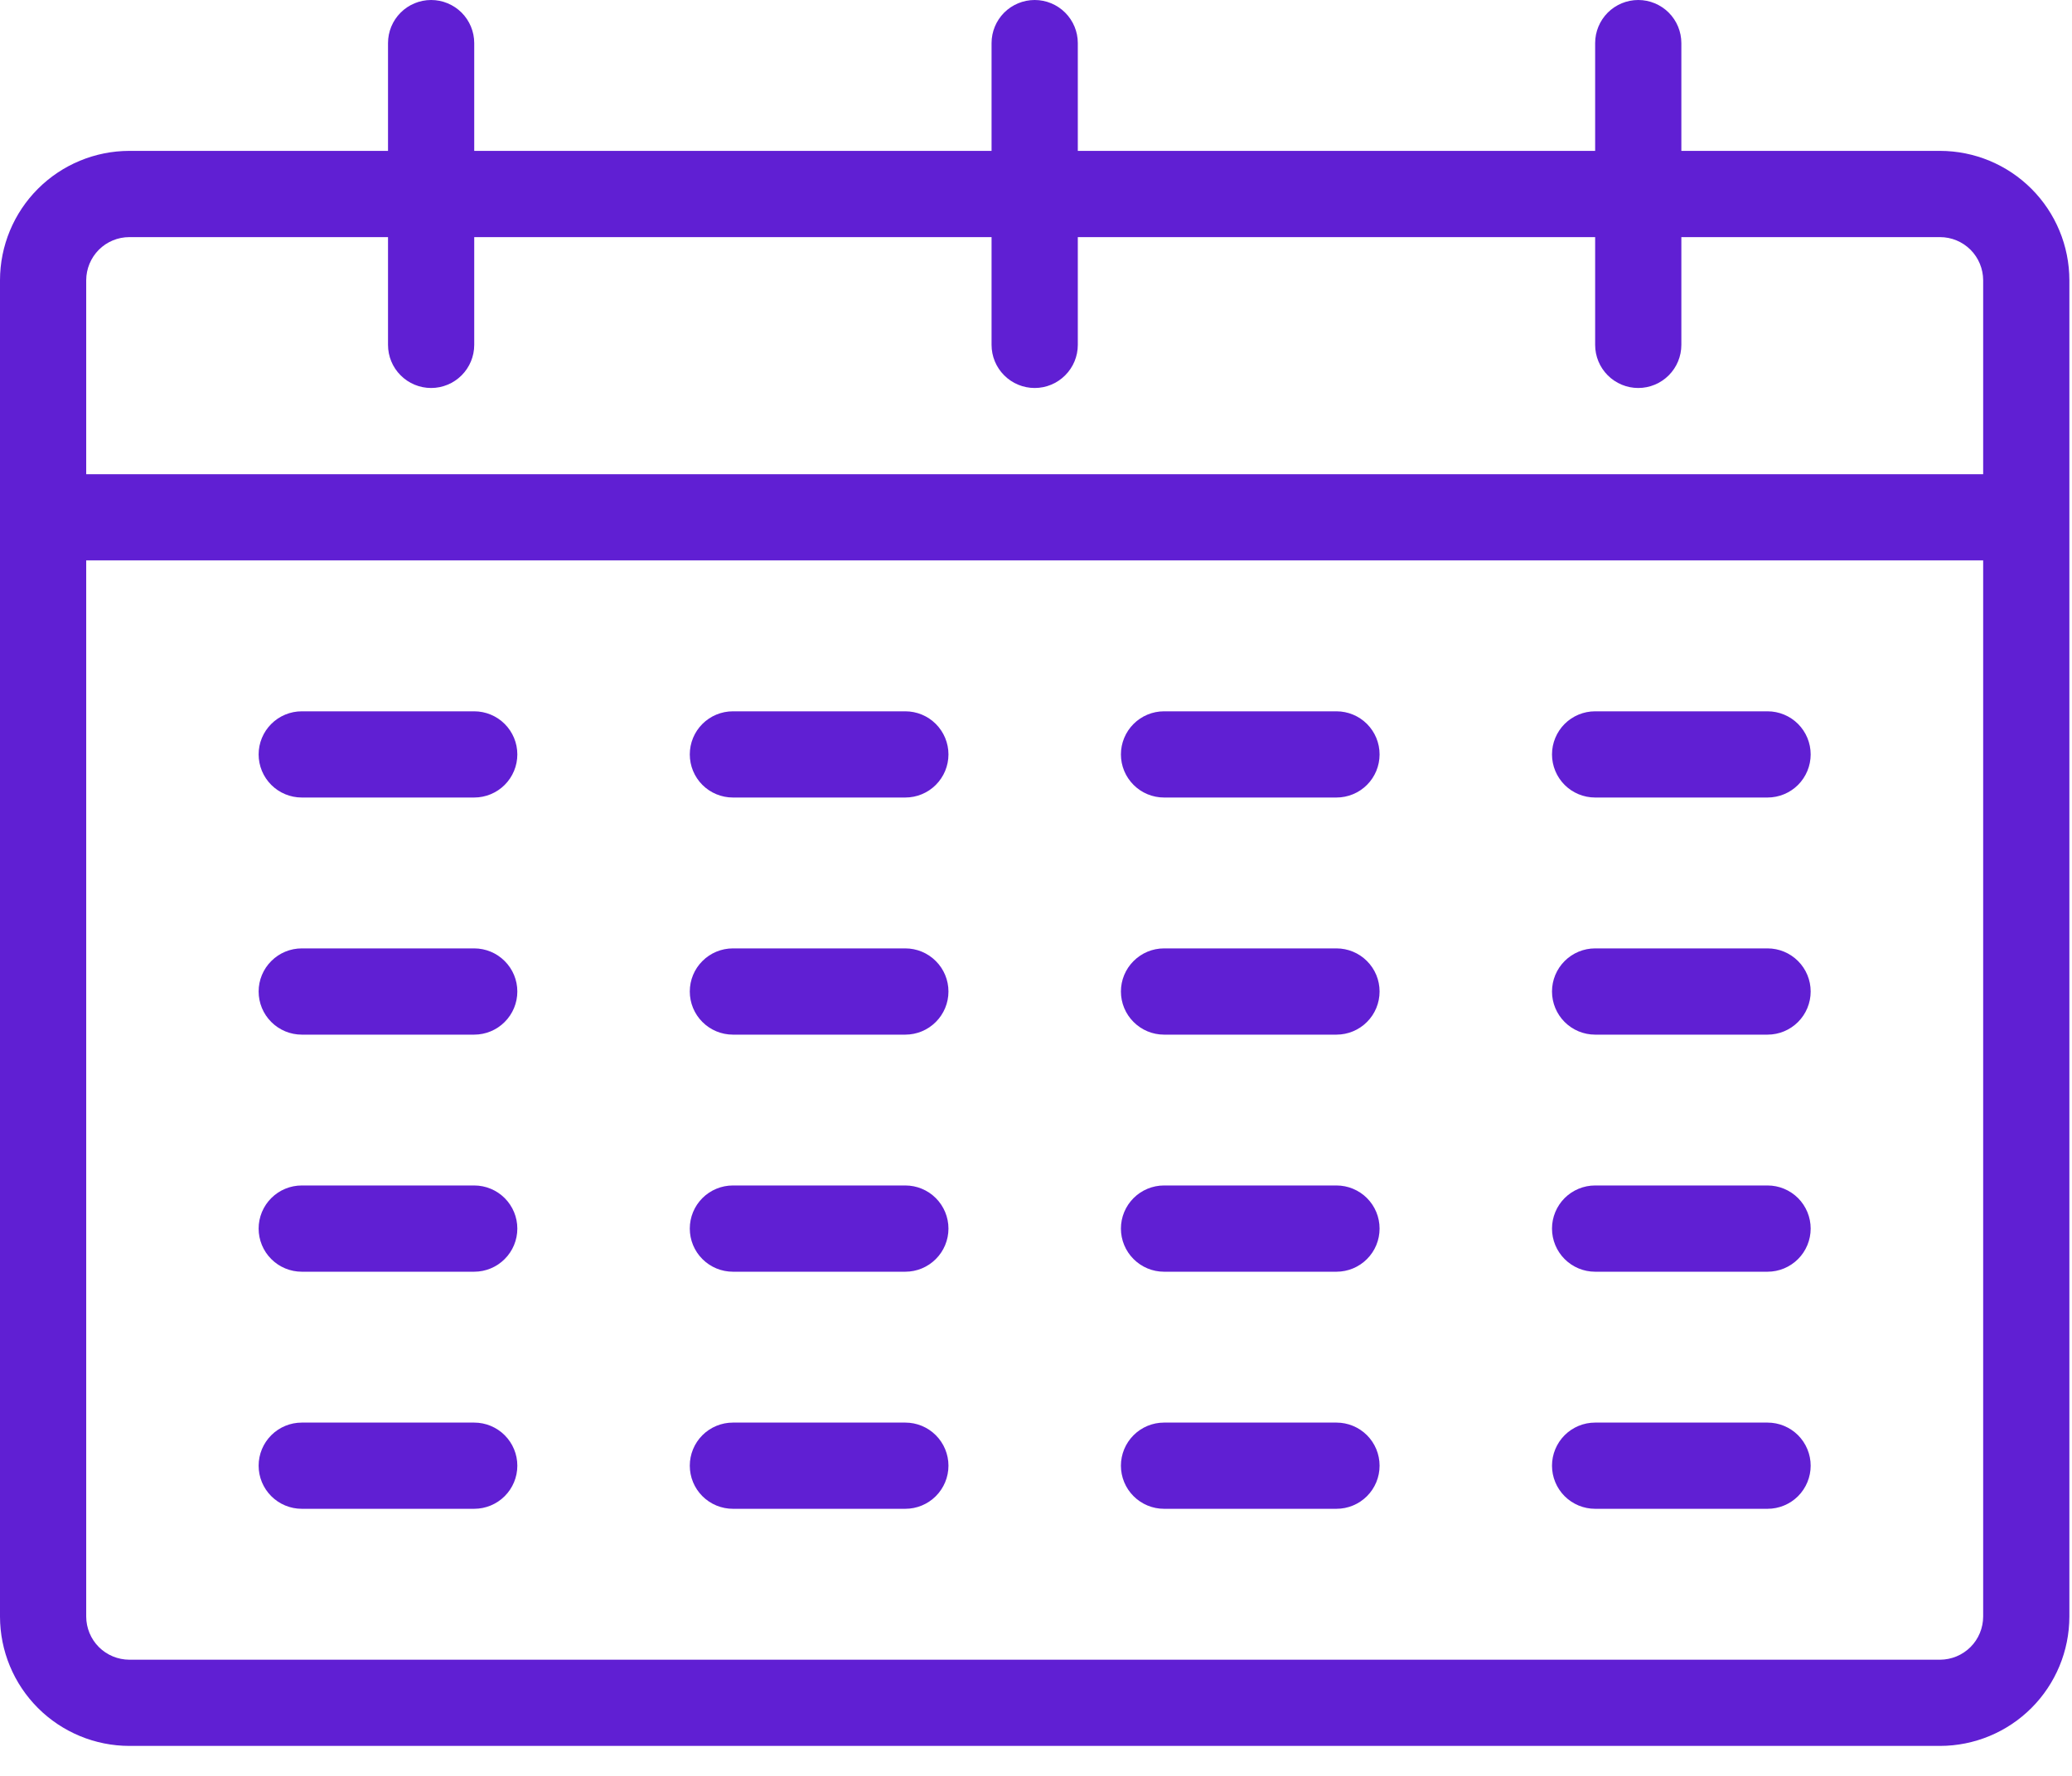
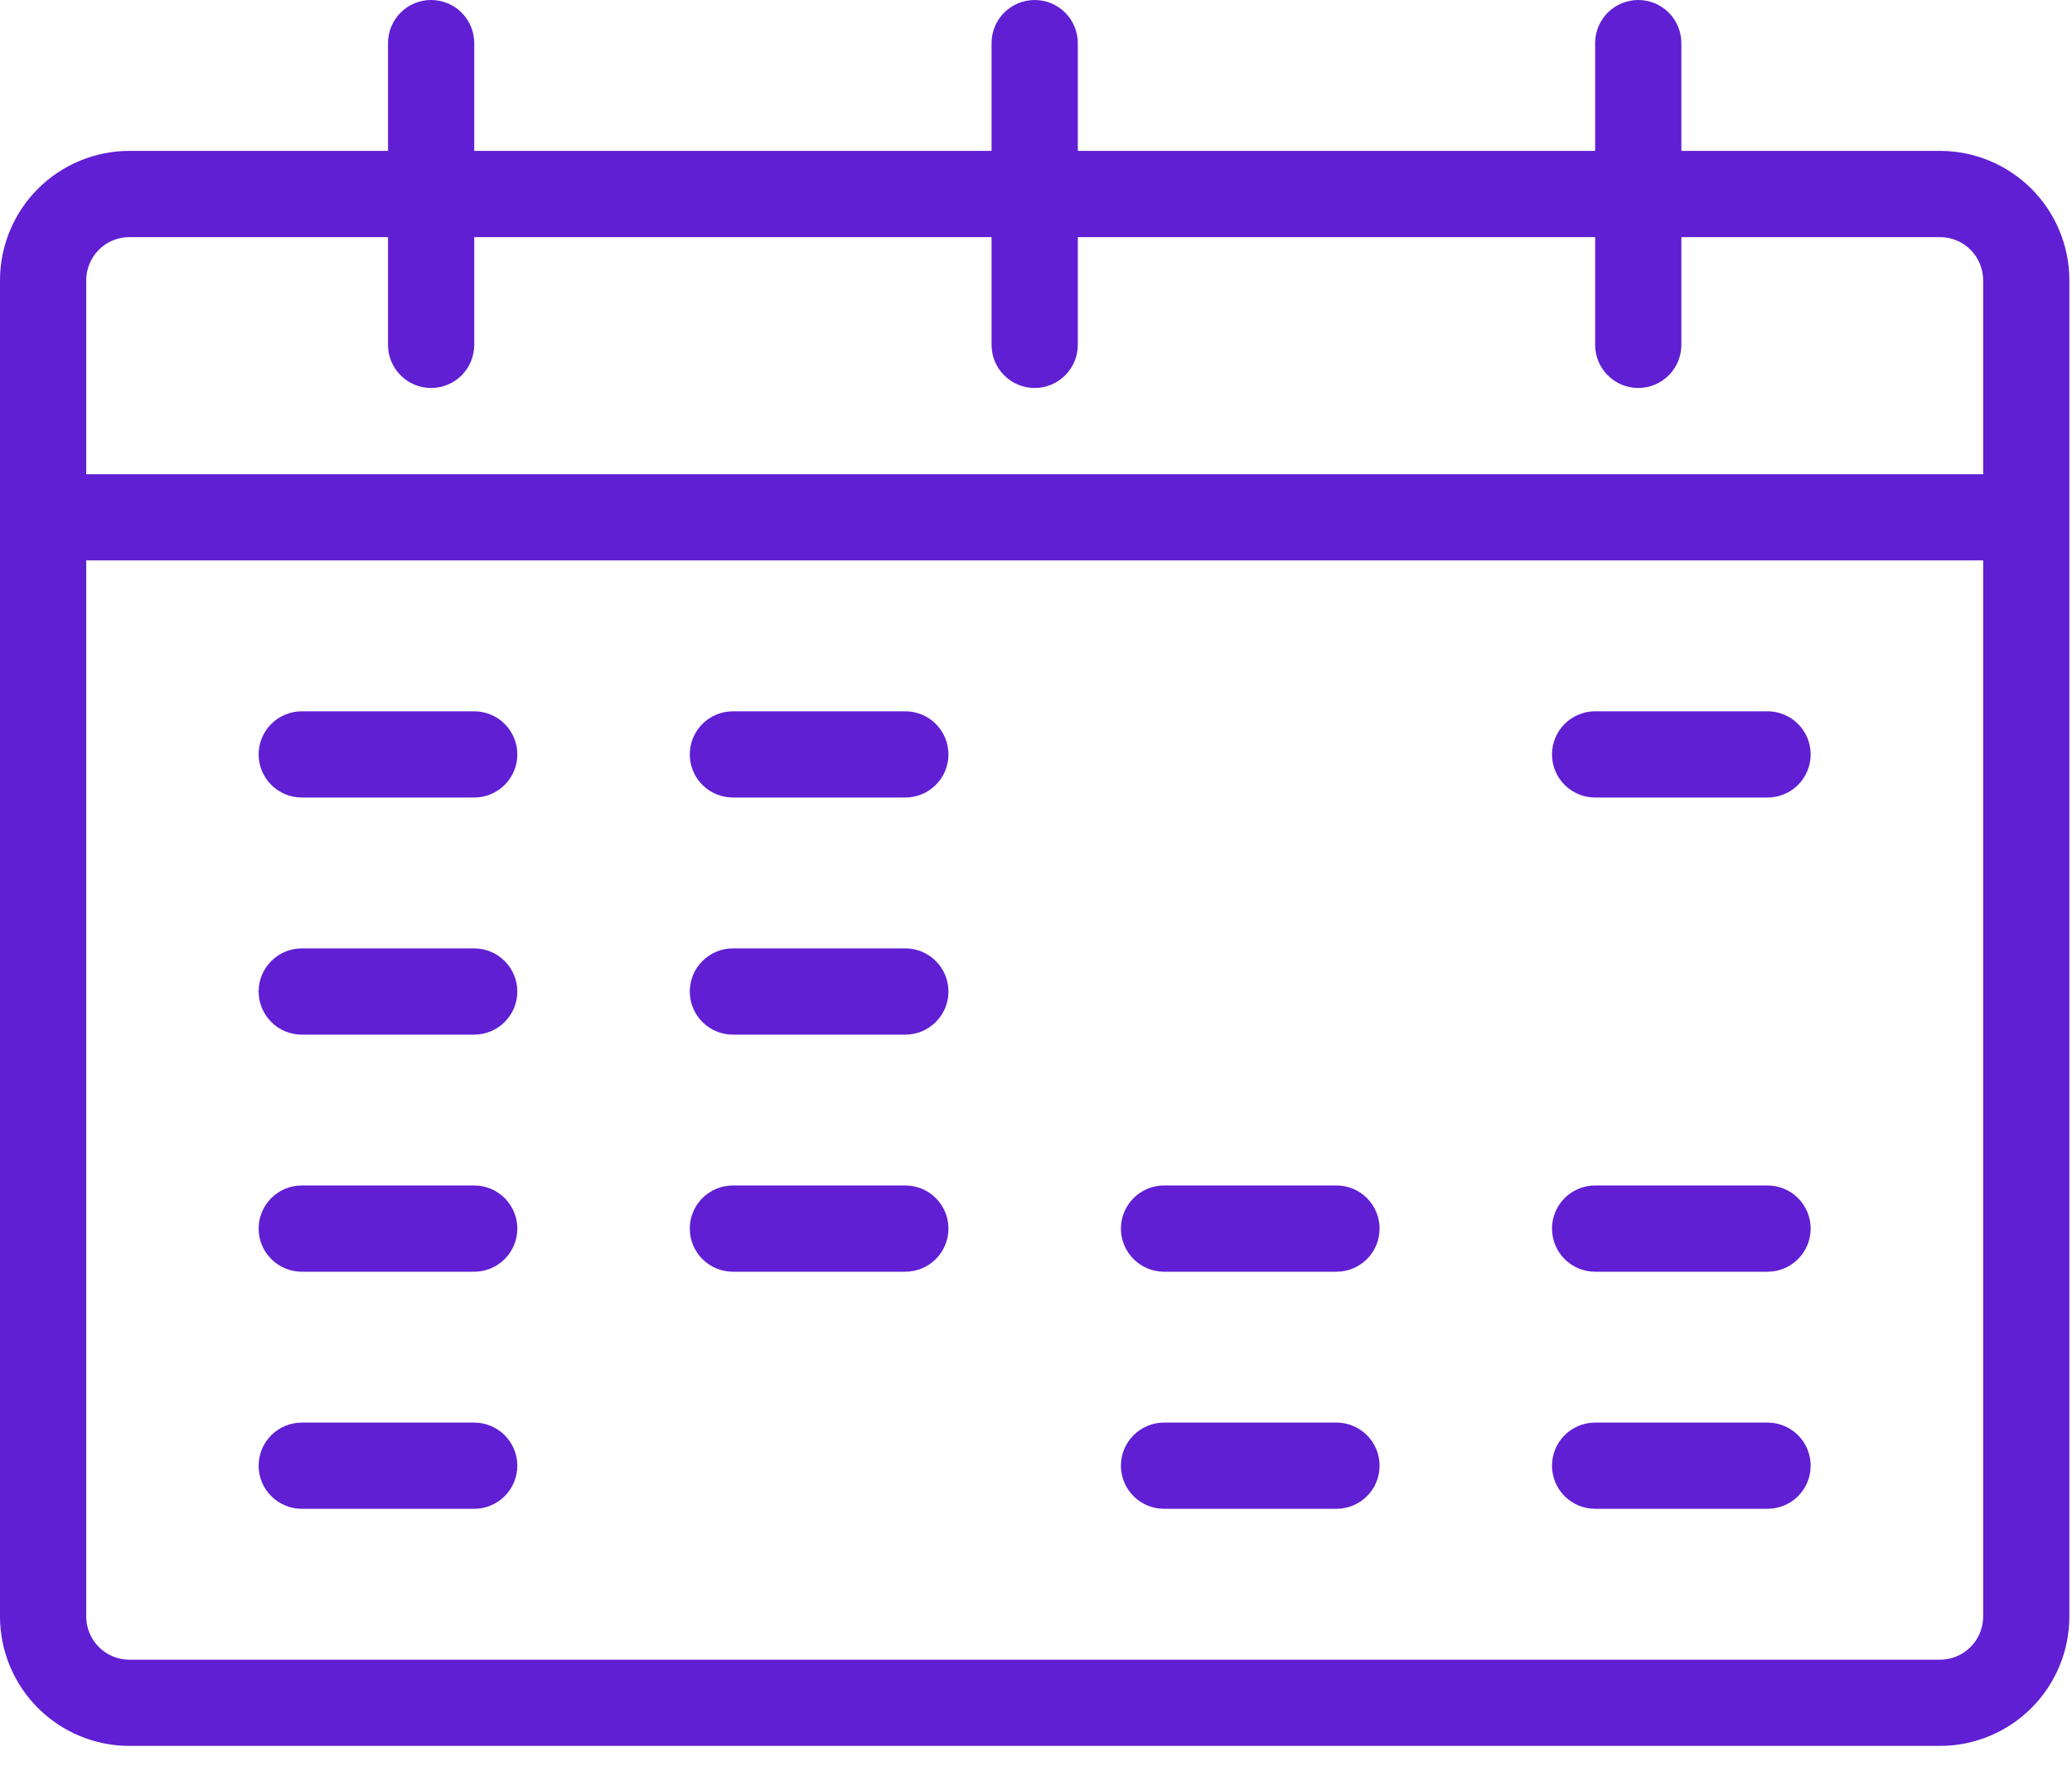
<svg xmlns="http://www.w3.org/2000/svg" width="56" height="48" viewBox="0 0 56 48" fill="none">
  <path d="M52.433 4.078H45.442V1.165C45.442 0.856 45.319 0.56 45.101 0.341C44.882 0.123 44.586 0 44.277 0C43.968 0 43.672 0.123 43.453 0.341C43.235 0.56 43.112 0.856 43.112 1.165V4.078H29.13V1.165C29.13 0.856 29.007 0.56 28.788 0.341C28.57 0.123 28.273 0 27.965 0C27.655 0 27.359 0.123 27.14 0.341C26.922 0.56 26.799 0.856 26.799 1.165V4.078H12.817V1.165C12.817 0.856 12.694 0.56 12.476 0.341C12.257 0.123 11.961 0 11.652 0C11.343 0 11.046 0.123 10.828 0.341C10.609 0.56 10.487 0.856 10.487 1.165V4.078H3.496C2.569 4.079 1.68 4.448 1.025 5.103C0.37 5.758 0.001 6.647 0 7.574V43.694C0.001 44.621 0.37 45.51 1.025 46.165C1.68 46.82 2.569 47.189 3.496 47.19H52.433C53.36 47.189 54.249 46.82 54.904 46.165C55.559 45.51 55.928 44.621 55.929 43.694V7.574C55.928 6.647 55.559 5.758 54.904 5.103C54.249 4.448 53.36 4.079 52.433 4.078ZM2.33 7.574C2.331 7.265 2.454 6.969 2.672 6.75C2.89 6.532 3.187 6.409 3.496 6.409H10.487V9.321C10.487 9.631 10.609 9.927 10.828 10.145C11.046 10.364 11.343 10.487 11.652 10.487C11.961 10.487 12.257 10.364 12.476 10.145C12.694 9.927 12.817 9.631 12.817 9.321V6.409H26.799V9.321C26.799 9.631 26.922 9.927 27.14 10.145C27.359 10.364 27.655 10.487 27.965 10.487C28.273 10.487 28.57 10.364 28.788 10.145C29.007 9.927 29.13 9.631 29.13 9.321V6.409H43.112V9.321C43.112 9.631 43.235 9.927 43.453 10.145C43.672 10.364 43.968 10.487 44.277 10.487C44.586 10.487 44.882 10.364 45.101 10.145C45.319 9.927 45.442 9.631 45.442 9.321V6.409H52.433C52.742 6.409 53.038 6.532 53.257 6.75C53.475 6.969 53.598 7.265 53.599 7.574V12.817H2.33V7.574ZM53.599 43.694C53.598 44.003 53.475 44.3 53.257 44.518C53.038 44.736 52.742 44.859 52.433 44.86H3.496C3.187 44.859 2.89 44.736 2.672 44.518C2.454 44.3 2.331 44.003 2.33 43.694V15.147H53.599V43.694Z" fill="#601FD3" />
  <path d="M8.156 21.556H12.816C13.125 21.556 13.422 21.433 13.64 21.215C13.859 20.996 13.982 20.7 13.982 20.391C13.982 20.082 13.859 19.786 13.64 19.567C13.422 19.349 13.125 19.226 12.816 19.226H8.156C7.847 19.226 7.55 19.349 7.332 19.567C7.113 19.786 6.99 20.082 6.99 20.391C6.99 20.7 7.113 20.996 7.332 21.215C7.55 21.433 7.847 21.556 8.156 21.556Z" fill="#601FD3" />
  <path d="M19.808 21.556H24.468C24.778 21.556 25.074 21.433 25.292 21.215C25.511 20.996 25.634 20.7 25.634 20.391C25.634 20.082 25.511 19.786 25.292 19.567C25.074 19.349 24.778 19.226 24.468 19.226H19.808C19.499 19.226 19.202 19.349 18.984 19.567C18.765 19.786 18.643 20.082 18.643 20.391C18.643 20.7 18.765 20.996 18.984 21.215C19.202 21.433 19.499 21.556 19.808 21.556Z" fill="#601FD3" />
-   <path d="M31.46 21.556H36.121C36.43 21.556 36.727 21.433 36.945 21.215C37.164 20.996 37.286 20.7 37.286 20.391C37.286 20.082 37.164 19.786 36.945 19.567C36.727 19.349 36.43 19.226 36.121 19.226H31.46C31.151 19.226 30.855 19.349 30.637 19.567C30.418 19.786 30.295 20.082 30.295 20.391C30.295 20.7 30.418 20.996 30.637 21.215C30.855 21.433 31.151 21.556 31.46 21.556Z" fill="#601FD3" />
  <path d="M43.111 21.556H47.772C48.081 21.556 48.377 21.433 48.596 21.215C48.814 20.996 48.937 20.7 48.937 20.391C48.937 20.082 48.814 19.786 48.596 19.567C48.377 19.349 48.081 19.226 47.772 19.226H43.111C42.802 19.226 42.506 19.349 42.287 19.567C42.069 19.786 41.946 20.082 41.946 20.391C41.946 20.7 42.069 20.996 42.287 21.215C42.506 21.433 42.802 21.556 43.111 21.556Z" fill="#601FD3" />
  <path d="M8.156 27.965H12.816C13.125 27.965 13.422 27.842 13.64 27.623C13.859 27.405 13.982 27.108 13.982 26.799C13.982 26.49 13.859 26.194 13.64 25.976C13.422 25.757 13.125 25.634 12.816 25.634H8.156C7.847 25.634 7.55 25.757 7.332 25.976C7.113 26.194 6.99 26.49 6.99 26.799C6.99 27.108 7.113 27.405 7.332 27.623C7.55 27.842 7.847 27.965 8.156 27.965Z" fill="#601FD3" />
  <path d="M19.808 27.965H24.468C24.778 27.965 25.074 27.842 25.292 27.623C25.511 27.405 25.634 27.108 25.634 26.799C25.634 26.49 25.511 26.194 25.292 25.976C25.074 25.757 24.778 25.634 24.468 25.634H19.808C19.499 25.634 19.202 25.757 18.984 25.976C18.765 26.194 18.643 26.49 18.643 26.799C18.643 27.108 18.765 27.405 18.984 27.623C19.202 27.842 19.499 27.965 19.808 27.965Z" fill="#601FD3" />
-   <path d="M31.46 27.965H36.121C36.43 27.965 36.727 27.842 36.945 27.623C37.164 27.405 37.286 27.108 37.286 26.799C37.286 26.49 37.164 26.194 36.945 25.976C36.727 25.757 36.43 25.634 36.121 25.634H31.46C31.151 25.634 30.855 25.757 30.637 25.976C30.418 26.194 30.295 26.49 30.295 26.799C30.295 27.108 30.418 27.405 30.637 27.623C30.855 27.842 31.151 27.965 31.46 27.965Z" fill="#601FD3" />
-   <path d="M43.111 27.965H47.772C48.081 27.965 48.377 27.842 48.596 27.623C48.814 27.405 48.937 27.108 48.937 26.799C48.937 26.49 48.814 26.194 48.596 25.976C48.377 25.757 48.081 25.634 47.772 25.634H43.111C42.802 25.634 42.506 25.757 42.287 25.976C42.069 26.194 41.946 26.49 41.946 26.799C41.946 27.108 42.069 27.405 42.287 27.623C42.506 27.842 42.802 27.965 43.111 27.965Z" fill="#601FD3" />
  <path d="M8.156 34.373H12.816C13.125 34.373 13.422 34.25 13.64 34.031C13.859 33.813 13.982 33.516 13.982 33.207C13.982 32.898 13.859 32.602 13.64 32.383C13.422 32.165 13.125 32.042 12.816 32.042H8.156C7.847 32.042 7.55 32.165 7.332 32.383C7.113 32.602 6.99 32.898 6.99 33.207C6.99 33.516 7.113 33.813 7.332 34.031C7.55 34.25 7.847 34.373 8.156 34.373Z" fill="#601FD3" />
  <path d="M19.808 34.373H24.468C24.778 34.373 25.074 34.25 25.292 34.031C25.511 33.813 25.634 33.516 25.634 33.207C25.634 32.898 25.511 32.602 25.292 32.383C25.074 32.165 24.778 32.042 24.468 32.042H19.808C19.499 32.042 19.202 32.165 18.984 32.383C18.765 32.602 18.643 32.898 18.643 33.207C18.643 33.516 18.765 33.813 18.984 34.031C19.202 34.25 19.499 34.373 19.808 34.373Z" fill="#601FD3" />
  <path d="M31.46 34.373H36.121C36.43 34.373 36.727 34.25 36.945 34.031C37.164 33.813 37.286 33.516 37.286 33.207C37.286 32.898 37.164 32.602 36.945 32.383C36.727 32.165 36.43 32.042 36.121 32.042H31.46C31.151 32.042 30.855 32.165 30.637 32.383C30.418 32.602 30.295 32.898 30.295 33.207C30.295 33.516 30.418 33.813 30.637 34.031C30.855 34.25 31.151 34.373 31.46 34.373Z" fill="#601FD3" />
  <path d="M43.111 34.373H47.772C48.081 34.373 48.377 34.25 48.596 34.031C48.814 33.813 48.937 33.516 48.937 33.207C48.937 32.898 48.814 32.602 48.596 32.383C48.377 32.165 48.081 32.042 47.772 32.042H43.111C42.802 32.042 42.506 32.165 42.287 32.383C42.069 32.602 41.946 32.898 41.946 33.207C41.946 33.516 42.069 33.813 42.287 34.031C42.506 34.25 42.802 34.373 43.111 34.373Z" fill="#601FD3" />
  <path d="M8.156 40.781H12.816C13.125 40.781 13.422 40.658 13.64 40.44C13.859 40.221 13.982 39.925 13.982 39.616C13.982 39.307 13.859 39.011 13.64 38.792C13.422 38.574 13.125 38.451 12.816 38.451H8.156C7.847 38.451 7.55 38.574 7.332 38.792C7.113 39.011 6.99 39.307 6.99 39.616C6.99 39.925 7.113 40.221 7.332 40.44C7.55 40.658 7.847 40.781 8.156 40.781Z" fill="#601FD3" />
-   <path d="M19.808 40.781H24.468C24.778 40.781 25.074 40.658 25.292 40.44C25.511 40.221 25.634 39.925 25.634 39.616C25.634 39.307 25.511 39.011 25.292 38.792C25.074 38.574 24.778 38.451 24.468 38.451H19.808C19.499 38.451 19.202 38.574 18.984 38.792C18.765 39.011 18.643 39.307 18.643 39.616C18.643 39.925 18.765 40.221 18.984 40.44C19.202 40.658 19.499 40.781 19.808 40.781Z" fill="#601FD3" />
  <path d="M31.46 40.781H36.121C36.43 40.781 36.727 40.658 36.945 40.44C37.164 40.221 37.286 39.925 37.286 39.616C37.286 39.307 37.164 39.011 36.945 38.792C36.727 38.574 36.43 38.451 36.121 38.451H31.46C31.151 38.451 30.855 38.574 30.637 38.792C30.418 39.011 30.295 39.307 30.295 39.616C30.295 39.925 30.418 40.221 30.637 40.44C30.855 40.658 31.151 40.781 31.46 40.781Z" fill="#601FD3" />
  <path d="M43.111 40.781H47.772C48.081 40.781 48.377 40.658 48.596 40.44C48.814 40.221 48.937 39.925 48.937 39.616C48.937 39.307 48.814 39.011 48.596 38.792C48.377 38.574 48.081 38.451 47.772 38.451H43.111C42.802 38.451 42.506 38.574 42.287 38.792C42.069 39.011 41.946 39.307 41.946 39.616C41.946 39.925 42.069 40.221 42.287 40.44C42.506 40.658 42.802 40.781 43.111 40.781Z" fill="#601FD3" />
</svg>